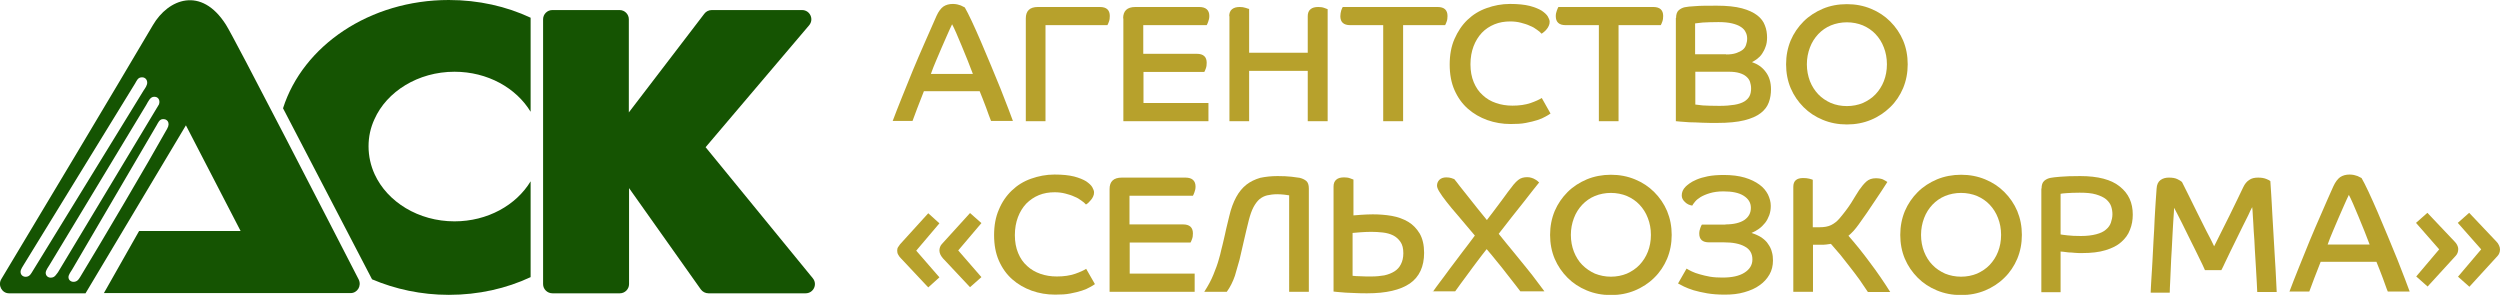
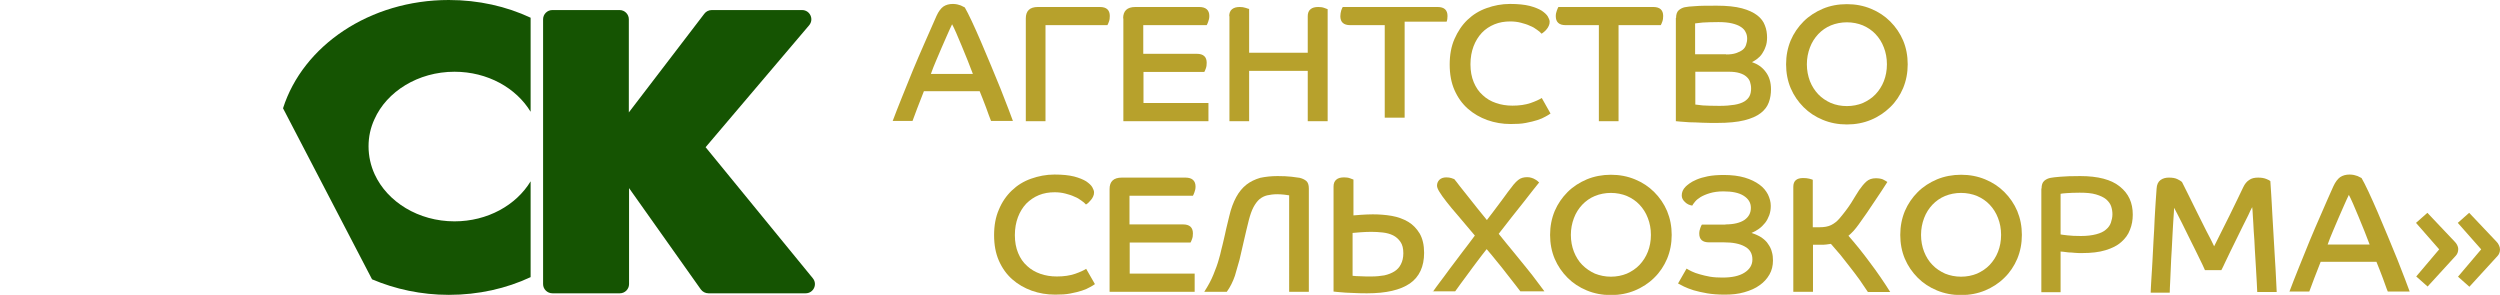
<svg xmlns="http://www.w3.org/2000/svg" id="Layer_1" x="0px" y="0px" viewBox="0 0 1143 134.8" xml:space="preserve">
  <g>
    <g>
      <path fill="#155402" d="M248.3,129.9V8.8c0-2.3,1.9-4.2,4.2-4.2h30.8c2.3,0,4.2,1.9,4.2,4.2v42.6l34.5-45.1 c0.8-1.1,2.1-1.7,3.4-1.7h41.3c3.6,0,5.6,4.2,3.2,7l-47.3,55.7l49,59.9c2.3,2.8,0.3,6.9-3.3,6.9h-44.4c-1.4,0-2.7-0.7-3.5-1.8 L287.6,86v43.9c0,2.3-1.9,4.2-4.2,4.2h-30.8C250.2,134.1,248.3,132.2,248.3,129.9z" />
    </g>
    <g>
      <path fill="#155402" d="M207.8,32.8c15.1,0,28.2,7.4,34.8,18.3v-43C231.5,2.9,218.8,0,205.2,0c-36.2,0-66.7,20.9-75.8,49.5 l40.7,78.2c10.6,4.5,22.5,7.1,35.1,7.1c13.6,0,26.3-2.9,37.4-8.1V82.9c-6.6,10.9-19.7,18.3-34.8,18.3c-16.5,0-30.7-8.9-36.5-21.5 c-1.8-3.9-2.8-8.3-2.8-12.8c0-4.4,0.9-8.5,2.7-12.4C176.8,41.9,191.1,32.8,207.8,32.8z" />
    </g>
-     <path fill-rule="evenodd" clip-rule="evenodd" fill="#155402" d="M164,127.8c-12.4-24.1-56.9-110.6-60.7-116.5 C92-6.5,76.9-0.5,69.9,11.5c-15.3,26-56.4,94.7-69.3,116.1c-1.7,2.8,0.3,6.5,3.5,6.5h35L85,57.3l25,48.3H63.6L47.5,134h112.8 C163.4,134,165.4,130.7,164,127.8z M12.3,126.5c-1.6,0.3-2.9-0.7-2.9-2.2c0-1.2,1.1-2.6,1.6-3.5l50.8-82.7c0.7-1.2,1.2-2.5,2.6-2.7 c1.6-0.3,2.8,0.7,2.9,2.2c0.1,1.4-1,2.8-1.6,3.7L14.9,124C14.2,125.1,13.7,126.2,12.3,126.5z M23.7,126.9c-1.6,0.3-2.9-0.8-2.8-2.3 c0.1-1.1,1.2-2.6,1.7-3.4l44.3-73.3c0.9-1.6,1.7-3.3,3.1-3.6c2.1-0.4,3.4,1.3,2.7,3.4l-46.2,76.8C25.6,125.6,25.1,126.7,23.7,126.9 z M76.4,58.9L76,59.6c-8.3,14.9-29.6,51-39.2,66.8c-0.7,1.1-1.2,2.1-2.6,2.4c-1.5,0.3-2.9-0.6-2.9-2.1c0-1.1,1.2-2.7,1.7-3.5 l38.6-65.9c0.7-1.2,1.2-2.5,2.5-2.8C76.3,54.1,78.1,56,76.4,58.9z" />
  </g>
  <g>
    <g>
      <path fill="#B7A12C" d="M408.1,55.4c1.3-3.4,2.7-7.1,4.3-11c1.6-3.9,3.2-8,4.9-12.1c1.7-4.1,3.5-8.3,5.4-12.6 c1.9-4.3,3.7-8.4,5.5-12.5c0.9-2,2-3.4,3.1-4.2c1.2-0.8,2.6-1.2,4.4-1.2c0.7,0,1.3,0.1,1.9,0.2c0.6,0.2,1.2,0.3,1.7,0.5 c0.5,0.2,0.9,0.4,1.2,0.6c0.3,0.2,0.5,0.3,0.6,0.3c0.8,1.4,1.9,3.5,3.2,6.3c1.3,2.8,2.7,5.9,4.2,9.4c1.5,3.5,3,7.1,4.6,10.9 c1.6,3.8,3,7.3,4.4,10.7c1.3,3.4,2.5,6.4,3.5,9c1,2.6,1.7,4.5,2.1,5.6h-10c-0.2-0.6-0.6-1.5-1-2.6c-0.4-1.1-0.8-2.3-1.3-3.6 c-0.5-1.3-1-2.6-1.5-3.9c-0.5-1.3-1-2.5-1.4-3.5h-25.5c-1.1,2.8-2.1,5.4-3,7.7c-0.9,2.4-1.6,4.3-2.2,5.9H408.1z M444.8,33.8 c-0.7-1.9-1.5-3.9-2.4-6.2c-0.9-2.3-1.8-4.5-2.7-6.6c-0.9-2.2-1.7-4.1-2.5-5.9c-0.8-1.8-1.4-3.1-1.9-4c-0.7,1.4-1.4,3-2.2,4.8 c-0.8,1.8-1.6,3.7-2.5,5.7c-0.9,2-1.7,4-2.6,6.1c-0.9,2.1-1.7,4.1-2.4,6.1H444.8z" />
      <path fill="#B7A12C" d="M469,8.4c0-3.4,1.8-5.2,5.5-5.2h28.4c3,0,4.5,1.4,4.5,4.1c0,1-0.1,1.8-0.4,2.6c-0.3,0.8-0.5,1.3-0.7,1.6 H478v43.9h-9V8.4z" />
      <path fill="#B7A12C" d="M513.5,8.4c0-3.4,1.8-5.2,5.6-5.2h29.2c3,0,4.6,1.4,4.6,4.1c0,1-0.2,1.8-0.5,2.6c-0.3,0.8-0.5,1.3-0.7,1.6 h-29v13.1h24.5c3,0,4.5,1.4,4.5,4.1c0,1-0.1,1.8-0.4,2.6c-0.3,0.8-0.5,1.3-0.7,1.6h-27.8v14.2h29.7v8.3h-38.9V8.4z" />
      <path fill="#B7A12C" d="M562,7.4c0-1.4,0.4-2.5,1.3-3.2c0.9-0.7,2-1,3.5-1c1,0,1.8,0.1,2.7,0.4c0.8,0.3,1.3,0.4,1.6,0.5v20h26.8 V7.4c0-1.4,0.4-2.5,1.3-3.2c0.8-0.7,2-1,3.5-1c1,0,1.9,0.1,2.7,0.4c0.8,0.3,1.3,0.5,1.6,0.6v51.2h-9.1v-23h-26.8v23h-9V7.4z" />
-       <path fill="#B7A12C" d="M632.5,11.5h-15.2c-3,0-4.5-1.4-4.5-4.1c0-1,0.2-1.8,0.4-2.6c0.3-0.8,0.5-1.3,0.7-1.6h43.4 c3,0,4.5,1.4,4.5,4.1c0,1-0.1,1.8-0.4,2.6c-0.3,0.8-0.5,1.3-0.7,1.6h-19.2v43.9h-9.1V11.5z" />
+       <path fill="#B7A12C" d="M632.5,11.5h-15.2c-3,0-4.5-1.4-4.5-4.1c0-1,0.2-1.8,0.4-2.6c0.3-0.8,0.5-1.3,0.7-1.6h43.4 c3,0,4.5,1.4,4.5,4.1c0,1-0.1,1.8-0.4,2.6h-19.2v43.9h-9.1V11.5z" />
    </g>
    <g>
      <path fill="#B7A12C" d="M708.9,51.9c-0.6,0.4-1.3,0.9-2.3,1.4c-1,0.6-2.2,1.1-3.7,1.6c-1.5,0.5-3.3,0.9-5.3,1.3 c-2,0.4-4.3,0.5-6.9,0.5c-3.8,0-7.3-0.6-10.7-1.8c-3.3-1.2-6.3-2.9-8.9-5.2c-2.6-2.3-4.6-5.1-6.1-8.5c-1.5-3.4-2.2-7.3-2.2-11.7 c0-4.4,0.7-8.3,2.2-11.7c1.5-3.4,3.4-6.3,5.9-8.7c2.5-2.4,5.4-4.2,8.8-5.4c3.3-1.2,6.9-1.9,10.7-1.9c3.6,0,6.6,0.3,9,0.9 c2.3,0.6,4.2,1.4,5.5,2.2c1.3,0.9,2.3,1.8,2.8,2.7c0.5,0.9,0.8,1.7,0.8,2.3c0,0.7-0.1,1.3-0.4,1.9c-0.3,0.6-0.6,1.2-1,1.6 c-0.4,0.5-0.8,0.9-1.2,1.2c-0.4,0.4-0.8,0.6-1.1,0.8c-0.5-0.6-1.2-1.2-2.1-1.8c-0.9-0.7-1.9-1.3-3.2-1.8c-1.2-0.6-2.6-1-4.1-1.4 c-1.5-0.4-3.2-0.6-4.9-0.6c-2.6,0-5,0.4-7.2,1.3c-2.2,0.9-4.2,2.2-5.8,3.9c-1.6,1.7-2.9,3.8-3.8,6.2c-0.9,2.4-1.4,5.1-1.4,8.2 c0,3.1,0.5,5.8,1.5,8.2c1,2.4,2.3,4.3,4.1,5.9c1.7,1.6,3.7,2.8,6.1,3.6c2.3,0.8,4.8,1.2,7.5,1.2c3.2,0,5.9-0.4,8.3-1.2 c2.3-0.8,4-1.6,5.1-2.3L708.9,51.9L708.9,51.9z" />
    </g>
    <g>
      <path fill="#B7A12C" d="M731,11.5h-15.2c-3,0-4.5-1.4-4.5-4.1c0-1,0.2-1.8,0.5-2.6c0.3-0.8,0.5-1.3,0.7-1.6h43.4 c3,0,4.5,1.4,4.5,4.1c0,1-0.1,1.8-0.4,2.6c-0.3,0.8-0.5,1.3-0.7,1.6H740v43.9H731V11.5z" />
      <path fill="#B7A12C" d="M766.3,8.2c0-1.6,0.4-2.8,1.2-3.5c0.8-0.7,1.8-1.2,2.8-1.4c1-0.2,2.6-0.4,4.9-0.5c2.3-0.2,5.5-0.2,9.8-0.2 c4.6,0,8.4,0.4,11.4,1.2c3,0.8,5.3,1.9,7,3.2c1.7,1.3,2.9,2.9,3.5,4.6c0.7,1.7,1,3.6,1,5.5c0,1.6-0.2,3.1-0.7,4.3 c-0.4,1.2-1,2.3-1.6,3.2c-0.6,0.9-1.4,1.7-2.2,2.3c-0.8,0.6-1.6,1.1-2.4,1.5c2.6,0.9,4.7,2.3,6.3,4.5c1.6,2.1,2.4,4.8,2.4,7.9 c0,2.1-0.3,4.1-1,6c-0.7,1.9-1.9,3.5-3.7,4.9c-1.8,1.4-4.3,2.5-7.5,3.3c-3.2,0.8-7.4,1.2-12.4,1.2c-2.4,0-4.7,0-6.9-0.1 c-2.2-0.1-4.1-0.2-5.8-0.2c-1.7-0.1-3.1-0.2-4.1-0.3c-1.1-0.1-1.8-0.2-2.1-0.2V8.2z M789.2,24.9c1.8,0,3.3-0.2,4.5-0.6 c1.2-0.4,2.2-0.9,3-1.5c0.8-0.6,1.3-1.4,1.6-2.3c0.3-0.9,0.5-1.8,0.5-2.8c0-1.1-0.2-2.1-0.7-3c-0.4-0.9-1.1-1.7-2.2-2.4 c-1-0.7-2.4-1.2-4-1.6c-1.7-0.4-3.7-0.6-6.2-0.6c-2.9,0-5.3,0.1-7.2,0.2c-1.9,0.2-3,0.3-3.5,0.4v14.1H789.2z M775.1,47.8 c0.5,0.1,1.6,0.2,3.4,0.4c1.8,0.1,4.4,0.2,7.7,0.2c2.7,0,4.9-0.2,6.8-0.5c1.8-0.3,3.3-0.8,4.5-1.5c1.1-0.7,1.9-1.5,2.4-2.5 c0.5-1,0.7-2.2,0.7-3.5c0-1.1-0.2-2-0.5-3c-0.3-0.9-0.9-1.7-1.7-2.4c-0.8-0.7-1.8-1.2-3.1-1.6c-1.3-0.4-2.9-0.6-4.8-0.6h-15.4 V47.8z" />
      <path fill="#B7A12C" d="M844.4,1.9c4,0,7.6,0.7,11,2.1c3.4,1.4,6.3,3.3,8.8,5.8c2.5,2.5,4.5,5.4,5.9,8.7c1.4,3.3,2.1,7,2.1,10.9 c0,3.9-0.7,7.5-2.1,10.9c-1.4,3.3-3.4,6.3-5.9,8.7c-2.5,2.4-5.4,4.4-8.8,5.8c-3.4,1.4-7,2.1-11,2.1c-4,0-7.6-0.7-11-2.1 c-3.4-1.4-6.3-3.3-8.8-5.8c-2.5-2.5-4.5-5.4-5.9-8.7c-1.4-3.3-2.1-7-2.1-10.9c0-3.9,0.7-7.5,2.1-10.9c1.4-3.3,3.4-6.2,5.9-8.7 c2.5-2.5,5.5-4.4,8.8-5.8C836.7,2.6,840.4,1.9,844.4,1.9z M844.4,48.5c2.6,0,5.1-0.5,7.3-1.4c2.2-1,4.2-2.3,5.8-4 c1.6-1.7,2.9-3.7,3.8-6c0.9-2.3,1.4-4.9,1.4-7.7c0-2.8-0.5-5.4-1.4-7.7c-0.9-2.4-2.2-4.4-3.8-6.1c-1.6-1.7-3.5-3-5.8-4 c-2.2-0.9-4.7-1.4-7.3-1.4c-2.6,0-5.1,0.5-7.3,1.4c-2.2,0.9-4.2,2.3-5.8,4c-1.6,1.7-2.9,3.7-3.8,6.1c-0.9,2.4-1.4,4.9-1.4,7.7 c0,2.8,0.5,5.3,1.4,7.7c0.9,2.3,2.2,4.3,3.8,6c1.6,1.7,3.6,3,5.8,4C839.3,48,841.7,48.5,844.4,48.5z" />
    </g>
    <g>
-       <path fill="#B7A12C" d="M411.9,118.1c-0.5-0.5-0.9-1-1.2-1.6c-0.4-0.6-0.5-1.3-0.5-1.9c0-0.6,0.1-1.2,0.4-1.6 c0.3-0.5,0.6-0.9,0.9-1.3l12.9-14.2l5.1,4.6l-10.6,12.5l10.6,12.2l-5.1,4.6L411.9,118.1z M431.1,118.1c-0.4-0.5-0.8-1-1.1-1.6 c-0.3-0.6-0.5-1.3-0.5-1.9c0-0.6,0.1-1.2,0.3-1.7c0.2-0.5,0.5-1,0.8-1.3l12.9-14.2l5.2,4.6l-10.6,12.5l10.6,12.2l-5.2,4.6 L431.1,118.1z" />
      <path fill="#B7A12C" d="M500.6,129.9c-0.6,0.4-1.3,0.9-2.3,1.4c-1,0.6-2.2,1.1-3.7,1.6c-1.5,0.5-3.3,0.9-5.3,1.3 c-2,0.4-4.3,0.5-6.9,0.5c-3.8,0-7.3-0.6-10.7-1.8c-3.3-1.2-6.3-2.9-8.9-5.2c-2.6-2.3-4.6-5.1-6.1-8.5c-1.5-3.4-2.2-7.3-2.2-11.7 c0-4.4,0.7-8.3,2.2-11.7c1.4-3.4,3.4-6.3,5.9-8.7c2.5-2.4,5.4-4.2,8.8-5.4c3.4-1.2,6.9-1.9,10.7-1.9c3.7,0,6.6,0.3,9,0.9 c2.3,0.6,4.2,1.4,5.5,2.2c1.3,0.9,2.3,1.8,2.8,2.7c0.5,0.9,0.8,1.7,0.8,2.3c0,0.7-0.1,1.3-0.4,1.9c-0.3,0.6-0.6,1.2-1,1.6 c-0.4,0.5-0.8,0.9-1.2,1.3c-0.4,0.4-0.8,0.6-1.1,0.8c-0.5-0.6-1.2-1.2-2.1-1.8c-0.9-0.7-1.9-1.3-3.2-1.8c-1.2-0.6-2.6-1-4.1-1.4 c-1.5-0.4-3.2-0.6-4.9-0.6c-2.6,0-5,0.4-7.2,1.3c-2.2,0.9-4.1,2.2-5.8,3.9c-1.6,1.7-2.9,3.8-3.8,6.2c-0.9,2.4-1.4,5.1-1.4,8.2 c0,3.1,0.5,5.8,1.5,8.2c1,2.4,2.3,4.3,4.1,5.9c1.7,1.6,3.8,2.8,6.1,3.6c2.3,0.8,4.8,1.2,7.5,1.2c3.2,0,5.9-0.4,8.3-1.2 c2.3-0.8,4-1.6,5.1-2.3L500.6,129.9L500.6,129.9z" />
      <path fill="#B7A12C" d="M507.3,86.4c0-3.4,1.8-5.2,5.6-5.2H542c3,0,4.6,1.4,4.6,4.1c0,1-0.2,1.8-0.5,2.6c-0.3,0.8-0.5,1.3-0.7,1.6 h-29v13.1h24.5c3,0,4.5,1.4,4.5,4.1c0,1-0.1,1.8-0.4,2.6c-0.3,0.8-0.5,1.3-0.7,1.6h-27.8v14.2h29.7v8.3h-38.9V86.4z" />
      <path fill="#B7A12C" d="M584.1,80.5c2.5,0,4.6,0.1,6.4,0.3c1.8,0.2,3,0.4,3.7,0.5c1.2,0.3,2.1,0.7,3,1.4c0.8,0.7,1.2,1.8,1.2,3.5 v47.2h-9V89.3c-0.5-0.1-1.2-0.2-2.2-0.3c-1-0.1-2.1-0.2-3.2-0.2c-1.7,0-3.3,0.2-4.6,0.5c-1.3,0.3-2.5,0.9-3.6,1.8 c-1,0.9-1.9,2.1-2.7,3.6c-0.8,1.5-1.5,3.5-2.1,5.8c-0.8,3.1-1.5,6.2-2.2,9.2c-0.7,3-1.4,6-2.1,9.1c-0.6,2.2-1.3,4.6-2.1,7.3 c-0.9,2.6-2.1,5.1-3.7,7.3h-10.3c1.8-2.8,3.2-5.4,4.2-7.9c1-2.5,1.9-4.8,2.5-7.1c0.4-1.4,0.8-2.8,1.1-4.3c0.4-1.4,0.7-2.9,1.1-4.5 c0.4-1.5,0.7-3.2,1.1-4.9c0.4-1.8,0.9-3.7,1.4-5.8c0.8-3.5,1.9-6.4,3.2-8.8c1.3-2.4,2.9-4.3,4.7-5.7c1.8-1.4,3.9-2.4,6.3-3.1 C578.6,80.8,581.2,80.5,584.1,80.5z" />
      <path fill="#B7A12C" d="M618.5,98.5c0.9-0.1,2.2-0.2,3.9-0.3c1.7-0.1,3.4-0.2,5.2-0.2c2.9,0,5.8,0.2,8.7,0.7 c2.8,0.5,5.3,1.4,7.5,2.7c2.2,1.3,3.9,3.1,5.3,5.4c1.3,2.3,2,5.2,2,8.8c0,6.3-2.2,11-6.5,14c-4.4,3-10.9,4.5-19.5,4.5 c-1.7,0-3.4,0-5.1-0.1c-1.7-0.1-3.3-0.1-4.7-0.2c-1.5-0.1-2.7-0.2-3.7-0.3c-1-0.1-1.6-0.2-1.9-0.2v-48c0-1.4,0.4-2.5,1.3-3.2 c0.8-0.7,2-1,3.5-1c1,0,1.9,0.1,2.7,0.4c0.8,0.3,1.3,0.5,1.6,0.6V98.5z M618.5,126.1c0.9,0.1,2.1,0.2,3.4,0.2 c1.4,0.1,3.1,0.1,5.2,0.1c2.1,0,4-0.2,5.8-0.5c1.8-0.4,3.3-1,4.6-1.8c1.3-0.8,2.3-1.9,3-3.3c0.7-1.4,1.1-3,1.1-5 c0-2.2-0.4-3.9-1.3-5.2c-0.9-1.3-2-2.3-3.4-3c-1.4-0.7-3-1.1-4.7-1.3c-1.8-0.2-3.5-0.3-5.3-0.3c-1.8,0-3.4,0.1-4.9,0.2 c-1.5,0.1-2.7,0.2-3.6,0.3V126.1z" />
      <path fill="#B7A12C" d="M655.1,133.4c0.8-1.1,1.8-2.6,3.2-4.4c1.4-1.8,2.9-3.9,4.6-6.2c1.7-2.3,3.6-4.7,5.5-7.3 c2-2.6,4-5.2,5.9-7.8c-2.9-3.4-5.4-6.4-7.6-9c-2.2-2.5-4-4.7-5.4-6.5c-1.4-1.8-2.5-3.3-3.2-4.5c-0.7-1.1-1.1-2.1-1.1-2.8 c0-1.1,0.4-2,1.1-2.7c0.7-0.7,1.8-1.1,3.1-1.1c0.9,0,1.7,0.1,2.3,0.3c0.6,0.2,1.1,0.4,1.4,0.5c0.7,0.8,1.5,1.9,2.5,3.2 c1,1.3,2.2,2.7,3.5,4.4c1.3,1.6,2.7,3.4,4.2,5.3c1.5,1.9,3.1,3.8,4.7,5.8c2.2-2.8,4-5.3,5.6-7.4c1.5-2.1,2.9-3.8,3.9-5.3 c1.1-1.4,2-2.6,2.7-3.5c0.8-0.9,1.4-1.6,2.1-2.1c0.6-0.5,1.2-0.8,1.9-1c0.6-0.2,1.4-0.3,2.2-0.3c0.8,0,1.4,0.1,2,0.3 c0.6,0.2,1.2,0.4,1.6,0.7c0.5,0.3,0.9,0.5,1.2,0.8c0.3,0.3,0.5,0.5,0.7,0.6c-0.6,0.8-1.5,1.9-2.8,3.5c-1.2,1.6-2.7,3.4-4.3,5.5 c-1.7,2.1-3.5,4.4-5.4,6.8c-2,2.5-4,5.1-6,7.7c2.2,2.7,4.4,5.5,6.6,8.1c2.2,2.7,4.2,5.2,6.1,7.5c1.9,2.3,3.5,4.4,4.9,6.3 c1.4,1.9,2.5,3.3,3.3,4.4h-11c-0.7-0.9-1.6-2.1-2.7-3.5c-1.1-1.4-2.3-2.9-3.6-4.6c-1.3-1.7-2.7-3.5-4.3-5.4 c-1.5-1.9-3.1-3.8-4.8-5.8c-1.5,1.9-3,3.8-4.4,5.7c-1.4,1.9-2.8,3.7-4,5.4c-1.2,1.7-2.4,3.2-3.4,4.6c-1,1.4-1.9,2.6-2.6,3.6H655.1 z" />
    </g>
    <g>
      <path fill="#B7A12C" d="M736.5,79.9c4,0,7.6,0.7,11,2.1c3.4,1.4,6.3,3.3,8.8,5.8c2.5,2.5,4.5,5.4,5.9,8.7c1.4,3.4,2.1,7,2.1,10.9 c0,3.9-0.7,7.5-2.1,10.9c-1.4,3.3-3.4,6.3-5.9,8.7c-2.5,2.5-5.5,4.4-8.8,5.8c-3.4,1.4-7,2.1-11,2.1c-4,0-7.6-0.7-11-2.1 c-3.4-1.4-6.3-3.3-8.8-5.8c-2.5-2.5-4.5-5.4-5.9-8.7c-1.4-3.3-2.1-7-2.1-10.9c0-3.9,0.7-7.5,2.1-10.9c1.4-3.3,3.4-6.2,5.9-8.7 c2.5-2.5,5.5-4.4,8.8-5.8C728.9,80.6,732.6,79.9,736.5,79.9z M736.5,126.5c2.6,0,5.1-0.5,7.3-1.4c2.2-1,4.2-2.3,5.8-4 c1.6-1.7,2.9-3.7,3.8-6c0.9-2.3,1.4-4.9,1.4-7.7c0-2.8-0.5-5.4-1.4-7.7c-0.9-2.4-2.2-4.4-3.8-6.1c-1.6-1.7-3.5-3-5.8-4 c-2.2-0.9-4.7-1.4-7.3-1.4c-2.6,0-5.1,0.5-7.3,1.4c-2.2,0.9-4.2,2.3-5.8,4c-1.6,1.7-2.9,3.7-3.8,6.1c-0.9,2.4-1.4,4.9-1.4,7.7 c0,2.8,0.5,5.4,1.4,7.7c0.9,2.3,2.2,4.4,3.8,6c1.7,1.7,3.6,3,5.8,4C731.5,126,733.9,126.5,736.5,126.5z" />
    </g>
    <g>
      <path fill="#B7A12C" d="M788.9,102.6c3.7,0,6.6-0.7,8.6-2c2-1.4,3-3.2,3-5.6c0-2.3-1.1-4.1-3.3-5.5c-2.2-1.4-5.3-2-9.3-2 c-2.4,0-4.4,0.3-6.1,0.8c-1.7,0.5-3.1,1.1-4.3,1.8c-1.1,0.7-2,1.4-2.6,2.2c-0.6,0.7-1,1.3-1.2,1.7c-1.3-0.2-2.4-0.7-3.3-1.6 c-1-0.9-1.5-1.9-1.5-3c0-0.7,0.1-1.4,0.4-2.1c0.3-0.7,0.7-1.3,1.4-2c0.4-0.4,0.9-0.8,1.7-1.4c0.8-0.6,1.9-1.2,3.3-1.8 c1.4-0.6,3.1-1.1,5.1-1.5c2-0.4,4.5-0.6,7.3-0.6c3.7,0,6.9,0.4,9.6,1.2c2.7,0.8,4.9,1.9,6.7,3.2c1.8,1.3,3,2.8,3.9,4.5 c0.8,1.7,1.3,3.4,1.3,5.2c0,1.5-0.2,2.9-0.7,4.3c-0.5,1.3-1.1,2.5-1.9,3.5c-0.8,1-1.8,2-2.8,2.7c-1.1,0.8-2.2,1.4-3.4,1.9 c1.8,0.6,3.4,1.3,4.6,2.1c1.2,0.9,2.3,1.8,3,3c0.8,1.1,1.4,2.3,1.7,3.6c0.4,1.3,0.5,2.6,0.5,3.9c0,2.3-0.5,4.5-1.6,6.4 c-1.1,1.9-2.6,3.6-4.5,4.9c-1.9,1.4-4.2,2.4-7,3.2c-2.7,0.8-5.7,1.1-8.9,1.1c-3,0-5.7-0.2-8.1-0.6c-2.4-0.4-4.4-0.9-6.2-1.4 c-1.8-0.6-3.2-1.1-4.4-1.7c-1.2-0.6-2.1-1.1-2.7-1.4l3.9-6.8c0.6,0.4,1.4,0.8,2.4,1.3c1,0.5,2.2,0.9,3.6,1.3 c1.4,0.4,3,0.8,4.7,1.1c1.8,0.3,3.7,0.4,5.7,0.4c4.3,0,7.6-0.7,10-2.2c2.4-1.5,3.7-3.5,3.7-6.1c0-2.7-1.2-4.7-3.5-5.9 c-2.3-1.3-5.5-1.9-9.5-1.9h-6.8c-3,0-4.5-1.3-4.5-4c0-1,0.2-1.8,0.5-2.6c0.3-0.8,0.5-1.3,0.7-1.5H788.9z" />
      <path fill="#B7A12C" d="M828.9,111.9v21.5h-9v-48c0-2.7,1.5-4,4.5-4c1.1,0,2,0.1,2.8,0.3c0.8,0.2,1.4,0.4,1.6,0.5v21.7h3.1 c2.1,0,3.9-0.3,5.3-1c1.4-0.7,2.7-1.7,3.8-3c2.2-2.6,4-5,5.4-7.2c1.3-2.2,2.6-4.2,3.6-5.8c1.1-1.6,2.2-2.9,3.3-3.9 c1.1-1,2.6-1.5,4.3-1.5c1.4,0,2.4,0.2,3.2,0.5c0.8,0.4,1.5,0.8,2.1,1.2c-1.7,2.7-3.7,5.7-6,9.1c-2.2,3.4-4.6,6.8-7.1,10.3 c-0.8,1.1-1.5,2-2.3,2.9c-0.8,0.9-1.6,1.6-2.4,2.3c1.5,1.7,3.1,3.6,4.8,5.7c1.7,2.1,3.3,4.2,5,6.5c1.7,2.2,3.3,4.5,4.9,6.8 c1.6,2.3,3,4.5,4.4,6.7H854c-1.2-1.8-2.4-3.6-3.8-5.6c-1.4-1.9-2.8-3.8-4.3-5.7c-1.5-1.9-3-3.8-4.4-5.6c-1.5-1.8-3-3.5-4.4-5.1 c-0.7,0.1-1.4,0.2-2.2,0.3c-0.7,0.1-1.5,0.1-2.3,0.1H828.9z" />
      <path fill="#B7A12C" d="M896.6,79.9c4,0,7.6,0.7,11,2.1c3.4,1.4,6.3,3.3,8.8,5.8c2.5,2.5,4.5,5.4,5.9,8.7c1.4,3.4,2.1,7,2.1,10.9 c0,3.9-0.7,7.5-2.1,10.9c-1.4,3.3-3.4,6.3-5.9,8.7c-2.5,2.5-5.5,4.4-8.8,5.8c-3.4,1.4-7,2.1-11,2.1c-4,0-7.6-0.7-11-2.1 c-3.4-1.4-6.3-3.3-8.8-5.8c-2.5-2.5-4.5-5.4-5.9-8.7c-1.4-3.3-2.1-7-2.1-10.9c0-3.9,0.7-7.5,2.1-10.9c1.4-3.3,3.4-6.2,5.9-8.7 c2.5-2.5,5.5-4.4,8.8-5.8C889,80.6,892.7,79.9,896.6,79.9z M896.6,126.5c2.6,0,5.1-0.5,7.3-1.4c2.2-1,4.2-2.3,5.8-4 c1.6-1.7,2.9-3.7,3.8-6c0.9-2.3,1.4-4.9,1.4-7.7c0-2.8-0.5-5.4-1.4-7.7c-0.9-2.4-2.2-4.4-3.8-6.1c-1.6-1.7-3.5-3-5.8-4 c-2.2-0.9-4.7-1.4-7.3-1.4c-2.6,0-5.1,0.5-7.3,1.4c-2.2,0.9-4.2,2.3-5.8,4c-1.6,1.7-2.9,3.7-3.8,6.1c-0.9,2.4-1.4,4.9-1.4,7.7 c0,2.8,0.5,5.4,1.4,7.7c0.9,2.3,2.2,4.4,3.8,6c1.6,1.7,3.6,3,5.8,4C891.5,126,894,126.5,896.6,126.5z" />
      <path fill="#B7A12C" d="M933.4,86.2c0-1.6,0.4-2.8,1.2-3.5c0.8-0.7,1.8-1.2,3-1.4c0.8-0.2,2.3-0.3,4.4-0.5 c2.1-0.2,5.2-0.3,9.1-0.3c8.1,0,14.2,1.6,18.1,4.8c4,3.2,5.9,7.4,5.9,12.8c0,2.5-0.4,4.8-1.3,7c-0.8,2.2-2.2,4-4,5.6 c-1.8,1.6-4.2,2.8-7.2,3.7c-2.9,0.9-6.5,1.3-10.7,1.3c-1.1,0-2.1,0-3.2-0.1c-1.1-0.1-2.1-0.2-3-0.2c-0.9-0.1-1.7-0.2-2.4-0.3 c-0.7-0.1-1.1-0.1-1.2-0.1v18.6h-8.8V86.2z M942.2,107.2c0.4,0.1,1.3,0.2,3,0.4c1.6,0.2,3.7,0.3,6.2,0.3c2.8,0,5.1-0.3,7-0.8 c1.9-0.5,3.4-1.2,4.4-2.1c1.1-0.9,1.9-2,2.3-3.2c0.4-1.2,0.7-2.5,0.7-3.8c0-1.3-0.2-2.5-0.6-3.7c-0.4-1.2-1.2-2.2-2.3-3.2 c-1.1-0.9-2.6-1.6-4.6-2.2c-2-0.6-4.4-0.8-7.5-0.8c-2.4,0-4.4,0.1-5.9,0.2c-1.5,0.1-2.4,0.2-2.8,0.3V107.2z" />
      <path fill="#B7A12C" d="M983.3,133.4c0.1-1.3,0.1-3.2,0.3-5.7s0.3-5.3,0.5-8.3c0.2-3.1,0.3-6.3,0.5-9.6c0.2-3.3,0.4-6.5,0.5-9.6 c0.2-3.1,0.3-5.8,0.5-8.3c0.2-2.5,0.3-4.3,0.4-5.7c0.1-1.8,0.7-3.1,1.8-3.9c1.1-0.8,2.4-1.1,3.8-1.1c1.6,0,2.9,0.2,3.9,0.7 c1,0.5,1.7,0.9,2.1,1.3c0.6,1.2,1.5,3.1,2.8,5.6c1.2,2.5,2.6,5.2,4,8.1c1.4,2.9,2.9,5.8,4.3,8.6c1.5,2.8,2.7,5.2,3.6,7.1 c0.9-1.7,1.9-3.9,3.2-6.4c1.3-2.6,2.6-5.1,3.9-7.8c1.3-2.6,2.5-5.1,3.6-7.4c1.1-2.3,2-4.1,2.6-5.4c0.7-1.5,1.6-2.6,2.7-3.3 c1.1-0.8,2.4-1.1,4.1-1.1c1.5,0,2.7,0.2,3.7,0.6c1,0.4,1.6,0.7,1.9,1c0.1,1.4,0.2,3.5,0.4,6.2c0.2,2.7,0.3,5.7,0.5,8.9 c0.2,3.3,0.4,6.7,0.6,10.3c0.2,3.6,0.4,7,0.6,10.3c0.2,3.3,0.4,6.2,0.5,8.9c0.1,2.7,0.2,4.7,0.3,6.1h-8.9c0-0.8-0.1-2.2-0.2-4.2 c-0.1-2-0.2-4.3-0.4-7c-0.2-2.6-0.3-5.4-0.5-8.3c-0.1-2.9-0.3-5.7-0.5-8.3c-0.1-2.6-0.3-4.9-0.4-6.9c-0.1-2-0.2-3.4-0.3-4.1 c-0.5,0.9-1.1,2.1-1.8,3.7c-0.8,1.5-1.6,3.2-2.5,5c-0.9,1.8-1.8,3.7-2.8,5.7c-1,2-1.9,3.9-2.8,5.7c-0.9,1.8-1.7,3.5-2.4,5 c-0.7,1.5-1.3,2.8-1.8,3.7h-7.5c-0.6-1.4-1.5-3.3-2.7-5.7c-1.2-2.4-2.4-5-3.8-7.7c-1.3-2.7-2.7-5.4-4-8.1c-1.3-2.7-2.6-5-3.6-7 c-0.1,1.2-0.1,2.8-0.3,4.9c-0.1,2-0.3,4.3-0.4,6.8c-0.1,2.5-0.3,5-0.4,7.7c-0.2,2.7-0.3,5.2-0.4,7.7c-0.1,2.5-0.2,4.7-0.3,6.8 c-0.1,2-0.2,3.7-0.2,4.9H983.3z" />
      <path fill="#B7A12C" d="M1046.7,133.4c1.3-3.4,2.7-7.1,4.3-11c1.6-3.9,3.2-8,4.9-12.1c1.7-4.1,3.5-8.3,5.4-12.6 c1.8-4.3,3.7-8.4,5.5-12.5c0.9-2,2-3.4,3.1-4.2c1.2-0.8,2.6-1.2,4.4-1.2c0.7,0,1.3,0.1,1.9,0.2c0.6,0.2,1.2,0.3,1.7,0.5 c0.5,0.2,0.9,0.4,1.2,0.6c0.3,0.2,0.5,0.3,0.6,0.3c0.8,1.4,1.9,3.5,3.2,6.3c1.3,2.8,2.7,5.9,4.2,9.4c1.5,3.5,3,7.1,4.6,10.9 c1.6,3.8,3,7.4,4.4,10.7c1.3,3.4,2.5,6.4,3.5,9c1,2.6,1.7,4.5,2.1,5.6h-10c-0.3-0.6-0.6-1.5-1-2.6c-0.4-1.1-0.8-2.3-1.3-3.6 c-0.5-1.3-1-2.6-1.5-3.9c-0.5-1.3-1-2.5-1.4-3.5h-25.5c-1.1,2.8-2.1,5.4-3,7.7c-0.9,2.4-1.6,4.3-2.2,5.9H1046.7z M1083.4,111.8 c-0.7-1.9-1.5-3.9-2.4-6.2c-0.9-2.3-1.8-4.5-2.7-6.6c-0.9-2.2-1.7-4.1-2.5-5.9c-0.8-1.8-1.4-3.1-1.9-4c-0.7,1.4-1.4,3-2.2,4.8 c-0.8,1.8-1.6,3.7-2.5,5.7c-0.9,2-1.7,4-2.6,6.1c-0.9,2.1-1.7,4.1-2.4,6.1H1083.4z" />
      <path fill="#B7A12C" d="M1115.2,114l-10.6-12.1l5.2-4.6l12.5,13.2c0.4,0.4,0.8,0.9,1.1,1.5c0.3,0.6,0.5,1.2,0.5,1.9 c0,0.6-0.1,1.2-0.3,1.7c-0.2,0.5-0.5,1-0.8,1.3l-12.9,14.1l-5.2-4.6L1115.2,114z M1134.4,114l-10.7-12.1l5.2-4.6l12.5,13.2 c0.4,0.4,0.8,0.9,1.1,1.6c0.3,0.6,0.5,1.3,0.5,1.9c0,0.6-0.1,1.2-0.3,1.7c-0.2,0.5-0.5,1-0.8,1.3l-12.9,14.1l-5.2-4.6L1134.4,114z " />
    </g>
  </g>
</svg>